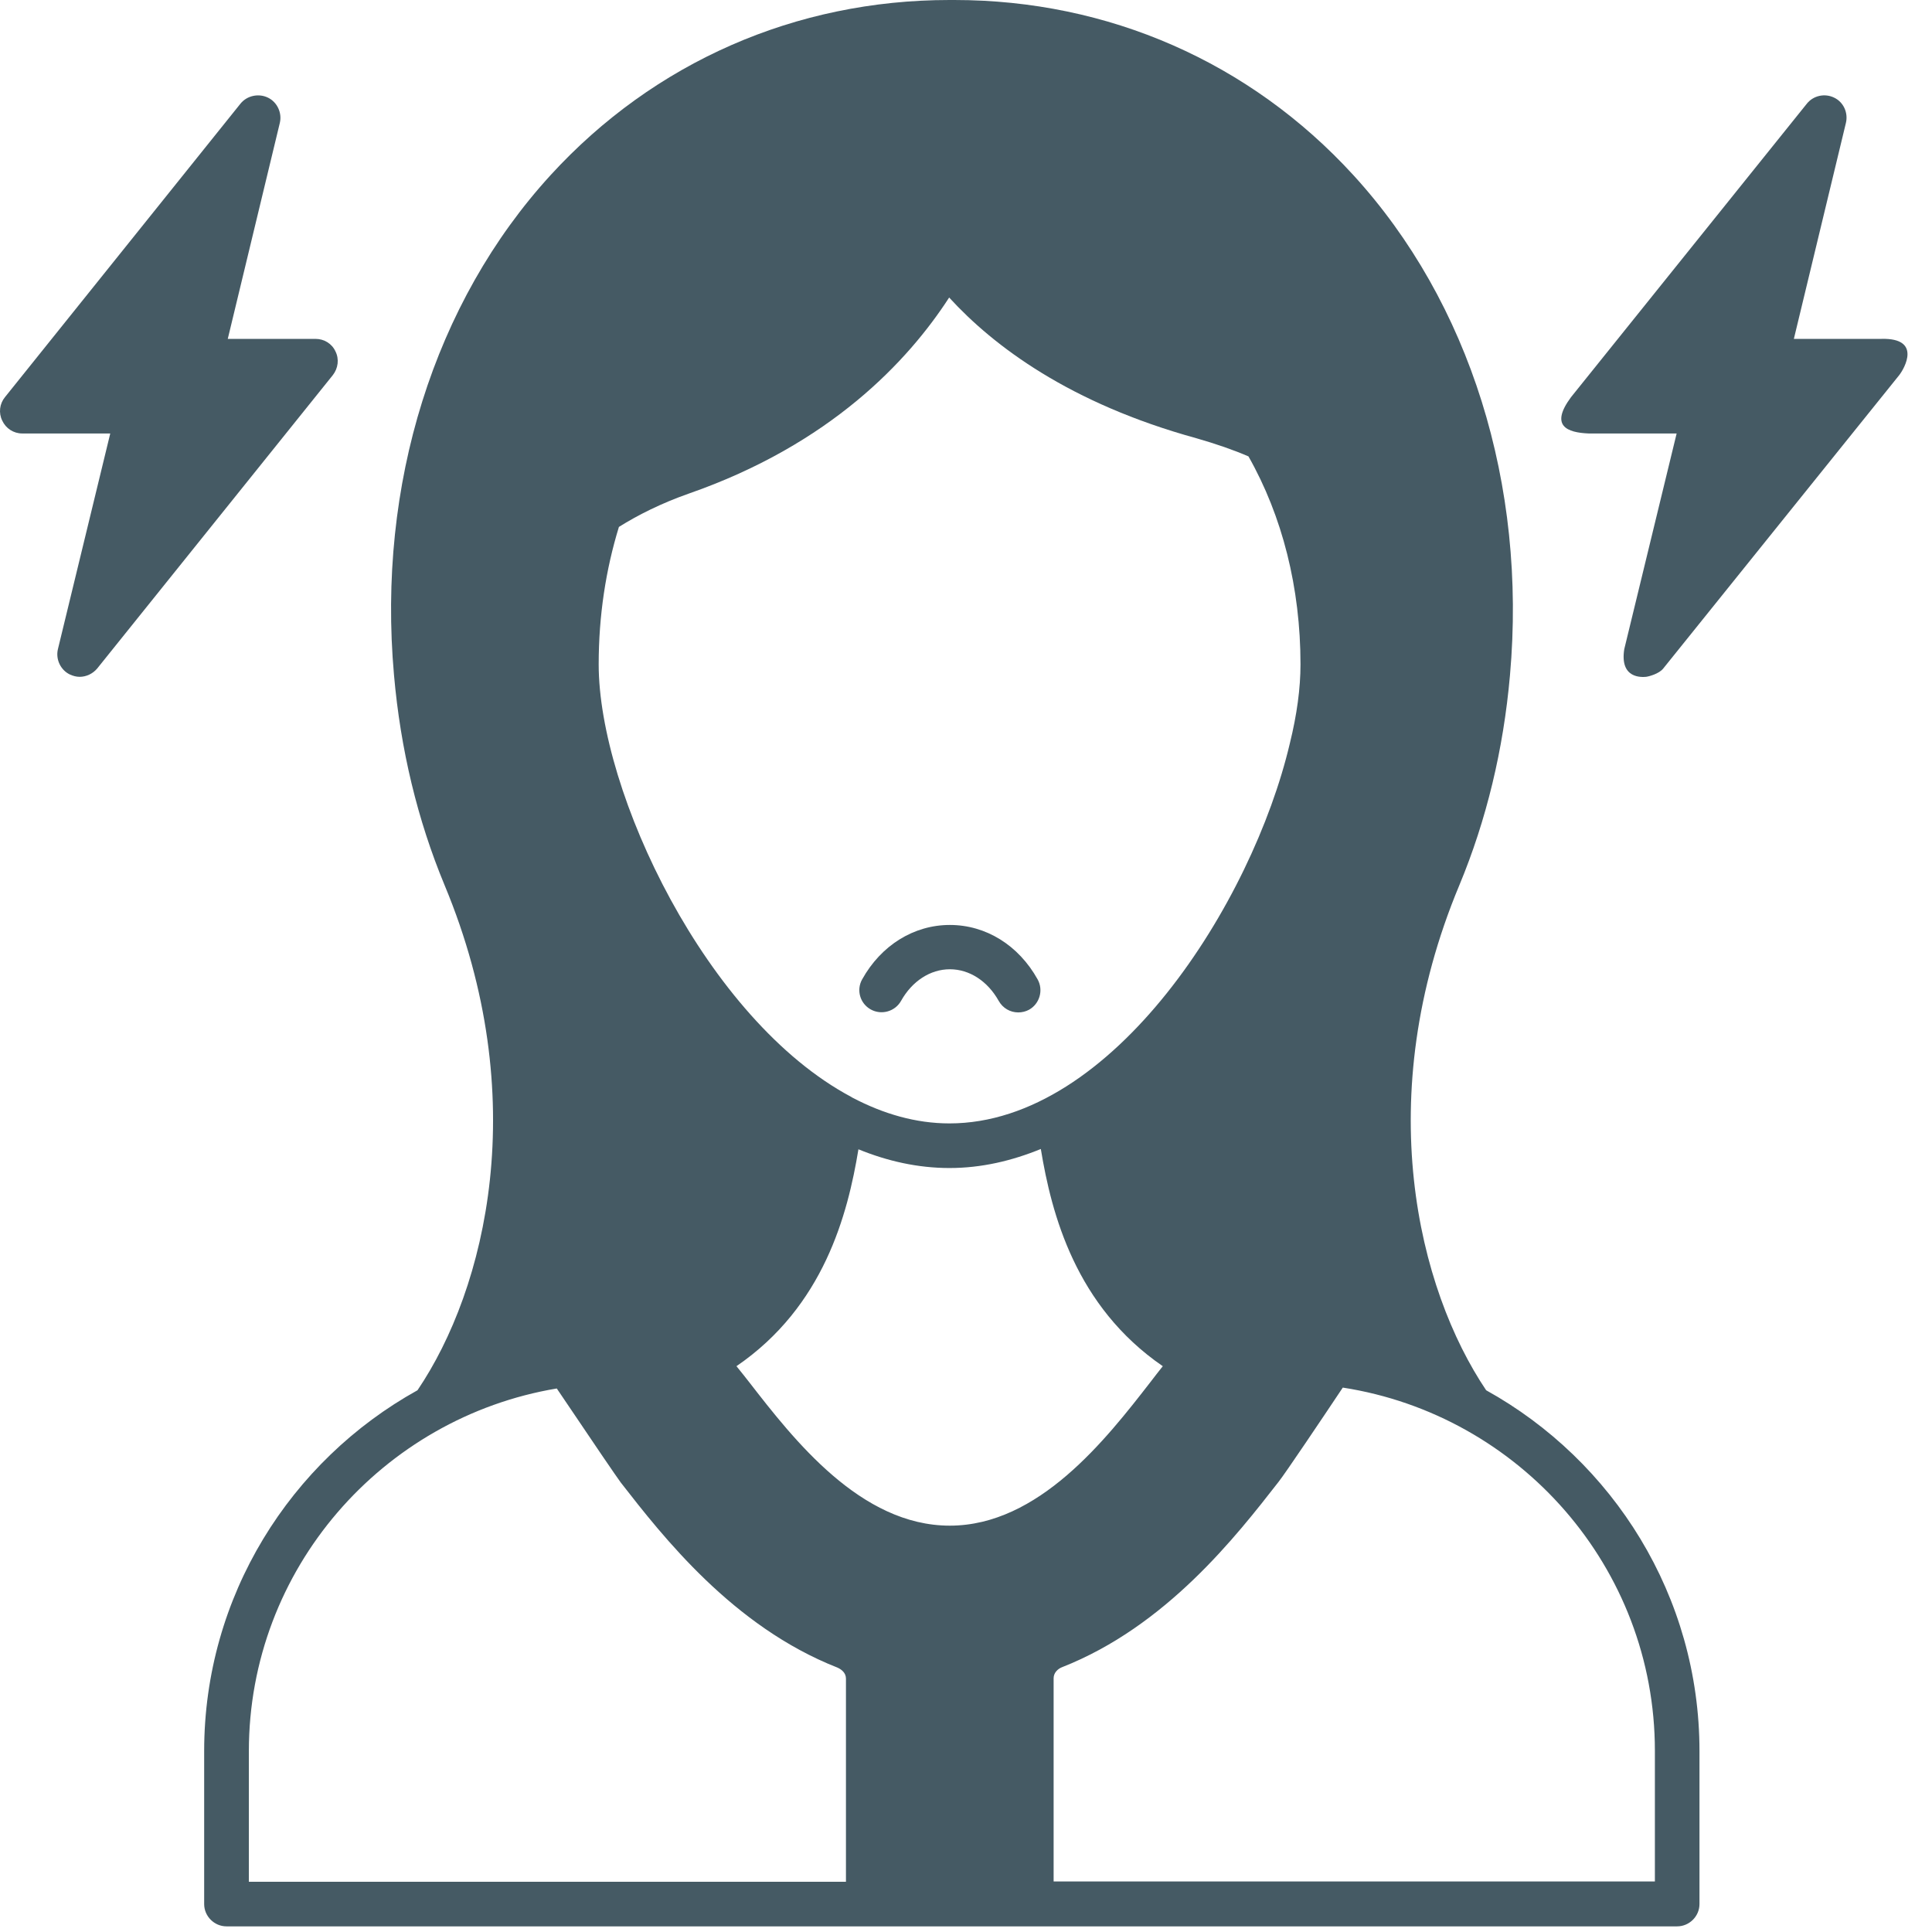
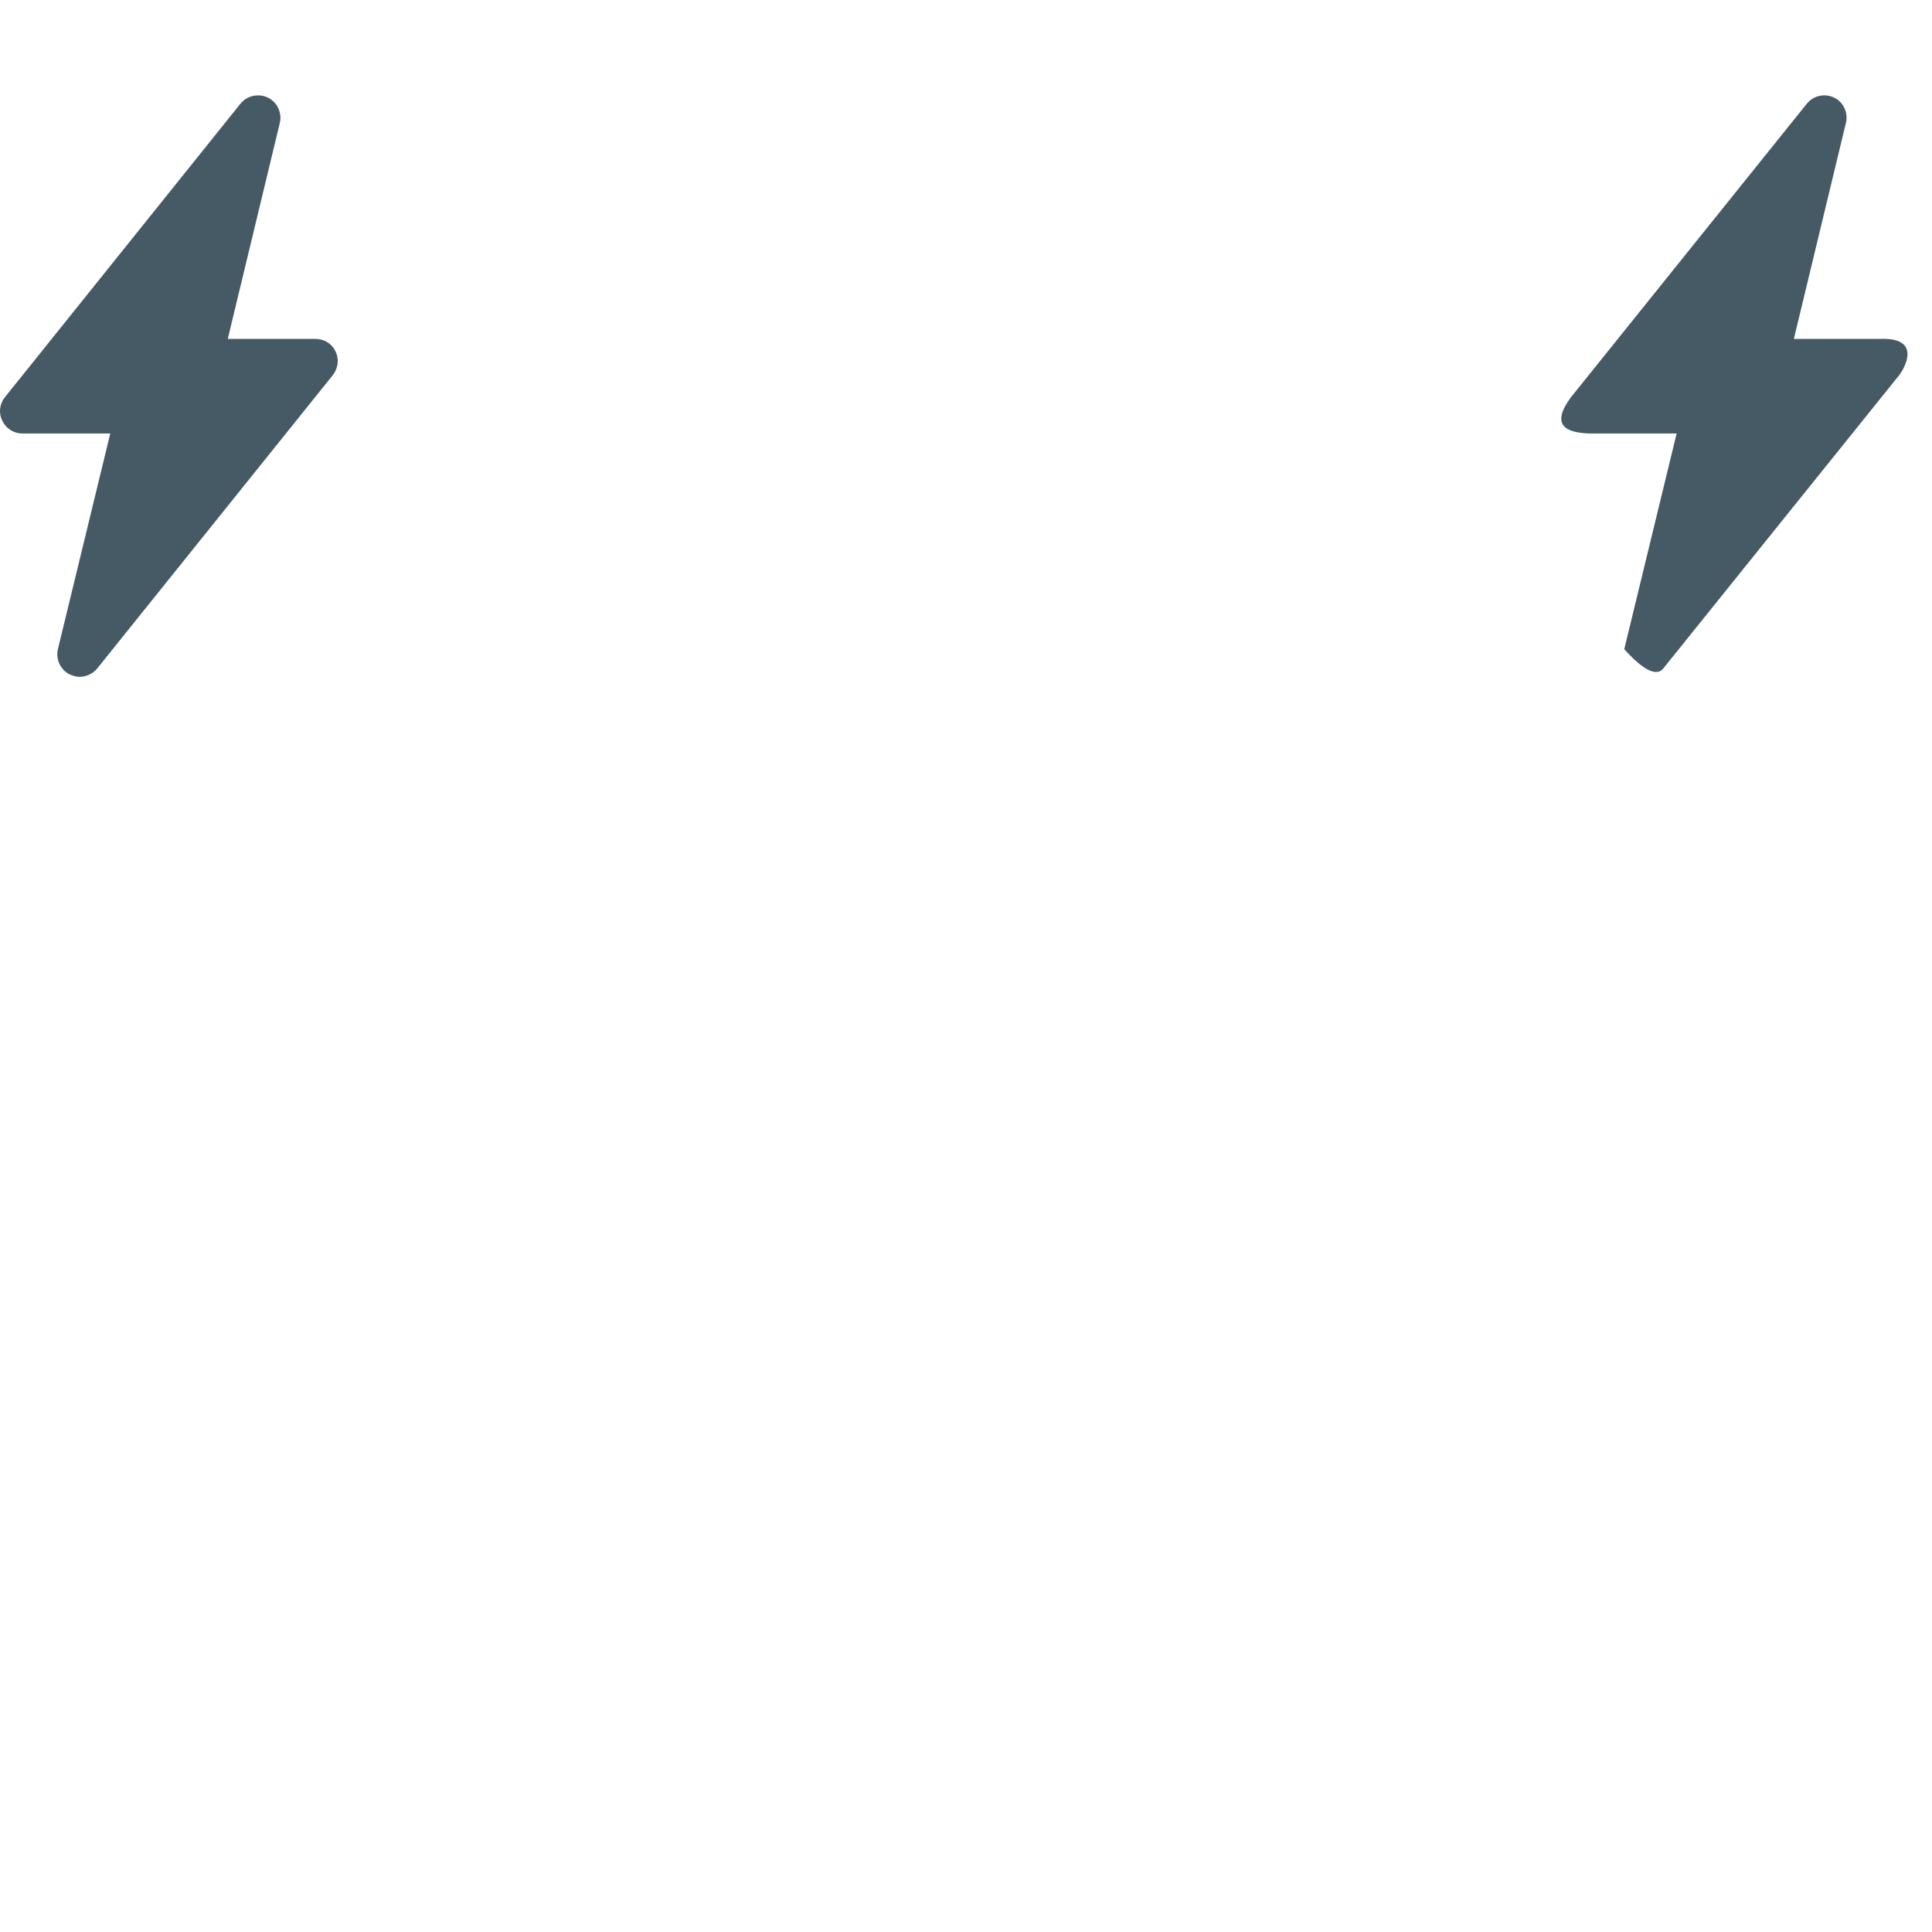
<svg xmlns="http://www.w3.org/2000/svg" width="74" height="74" viewBox="0 0 74 74" fill="none">
-   <path d="M56.924 53.251C54.315 49.376 52.491 42.049 55.898 33.901C56.935 31.406 57.585 28.705 57.835 25.868C58.485 18.563 56.297 11.578 51.83 6.7C47.876 2.382 42.451 0 36.549 0H36.367C30.475 0 25.051 2.382 21.096 6.7C16.629 11.578 14.441 18.562 15.091 25.855C15.341 28.704 15.991 31.405 17.027 33.9C20.423 42.048 18.612 49.376 15.991 53.25C11.125 55.95 7.82 61.135 7.82 67.072V72.075V72.93C7.82 73.397 8.208 73.784 8.675 73.784H64.239C64.706 73.784 65.094 73.397 65.094 72.93V72.075V67.072C65.094 61.135 61.79 55.95 56.924 53.25L56.924 53.251ZM23.706 20.182C24.436 19.726 25.313 19.282 26.384 18.905C31.809 17.014 34.783 13.823 36.355 11.396C38.064 13.265 40.981 15.453 45.825 16.786C46.577 17.002 47.237 17.23 47.819 17.481C49.118 19.771 49.812 22.518 49.812 25.446C49.812 26.358 49.676 27.372 49.403 28.477C47.967 34.574 42.622 43.029 36.366 43.029C35.079 43.029 33.836 42.664 32.663 42.049C32.64 42.038 32.617 42.026 32.606 42.015C27.056 39.063 22.931 30.335 22.931 25.447C22.931 23.578 23.205 21.812 23.706 20.182L23.706 20.182ZM44.538 52.328C44.389 52.521 44.219 52.727 44.059 52.943C42.361 55.131 39.785 58.436 36.379 58.436C32.96 58.436 30.396 55.131 28.698 52.943C28.527 52.727 28.368 52.521 28.208 52.328C31.559 50.037 32.47 46.505 32.88 44.021C33.997 44.476 35.16 44.738 36.367 44.738C37.587 44.738 38.749 44.465 39.866 44.009C40.276 46.505 41.199 50.037 44.537 52.328L44.538 52.328ZM21.326 53.182C22.83 55.416 23.593 56.533 23.776 56.783C25.383 58.846 28.072 62.299 32.072 63.871C32.231 63.94 32.402 64.076 32.402 64.293V72.076H9.532V67.073C9.532 60.1 14.649 54.299 21.326 53.182L21.326 53.182ZM63.386 72.064H40.356V64.281C40.356 64.064 40.527 63.916 40.675 63.859C44.674 62.287 47.353 58.834 48.971 56.76C49.233 56.429 50.657 54.31 51.432 53.148C58.19 54.196 63.386 60.03 63.386 67.061L63.386 72.064Z" fill="#455A64" />
  <path d="M12.849 13.459C12.713 13.162 12.416 12.98 12.086 12.98L8.724 12.98L10.718 4.708C10.81 4.32 10.616 3.91 10.262 3.739C9.909 3.568 9.465 3.659 9.214 3.966L0.189 15.213C-0.016 15.464 -0.061 15.817 0.087 16.113C0.224 16.41 0.52 16.603 0.851 16.603H4.223L2.218 24.865C2.126 25.252 2.32 25.662 2.673 25.833C2.799 25.89 2.924 25.924 3.049 25.924C3.3 25.924 3.55 25.81 3.722 25.606L12.746 14.37C12.952 14.108 12.998 13.755 12.849 13.459L12.849 13.459Z" fill="#455A64" />
-   <path d="M72.071 12.98H68.709L70.703 4.707C70.795 4.319 70.612 3.909 70.248 3.738C69.894 3.567 69.461 3.658 69.211 3.965L60.174 15.212C59.353 16.318 60.026 16.568 60.846 16.603H64.219L62.213 24.864C62.031 26.015 62.908 25.935 63.045 25.924C63.147 25.913 63.546 25.81 63.706 25.605L72.743 14.37C72.949 14.107 73.61 12.945 72.071 12.979L72.071 12.98Z" fill="#455A64" />
-   <path d="M33.351 38.664C33.761 38.892 34.286 38.744 34.514 38.333C34.935 37.581 35.631 37.125 36.382 37.125C37.135 37.125 37.829 37.581 38.251 38.333C38.41 38.618 38.696 38.778 39.003 38.778C39.14 38.778 39.288 38.744 39.413 38.676C39.823 38.448 39.972 37.923 39.744 37.514C39.015 36.203 37.761 35.428 36.382 35.428C35.004 35.428 33.75 36.203 33.021 37.514C32.793 37.923 32.941 38.436 33.351 38.664L33.351 38.664Z" fill="#455A64" />
+   <path d="M72.071 12.98H68.709L70.703 4.707C70.795 4.319 70.612 3.909 70.248 3.738C69.894 3.567 69.461 3.658 69.211 3.965L60.174 15.212C59.353 16.318 60.026 16.568 60.846 16.603H64.219L62.213 24.864C63.147 25.913 63.546 25.81 63.706 25.605L72.743 14.37C72.949 14.107 73.61 12.945 72.071 12.979L72.071 12.98Z" fill="#455A64" />
</svg>